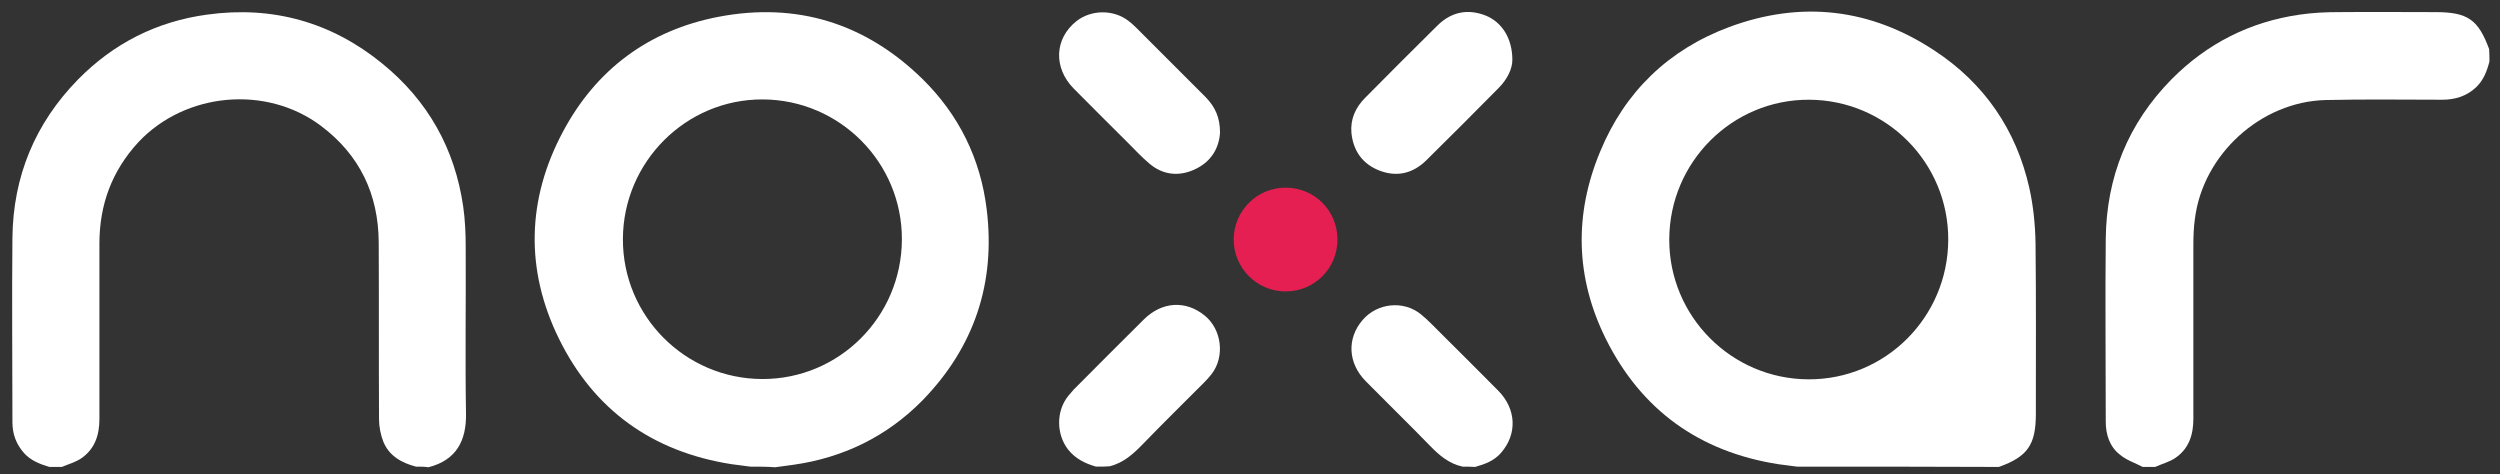
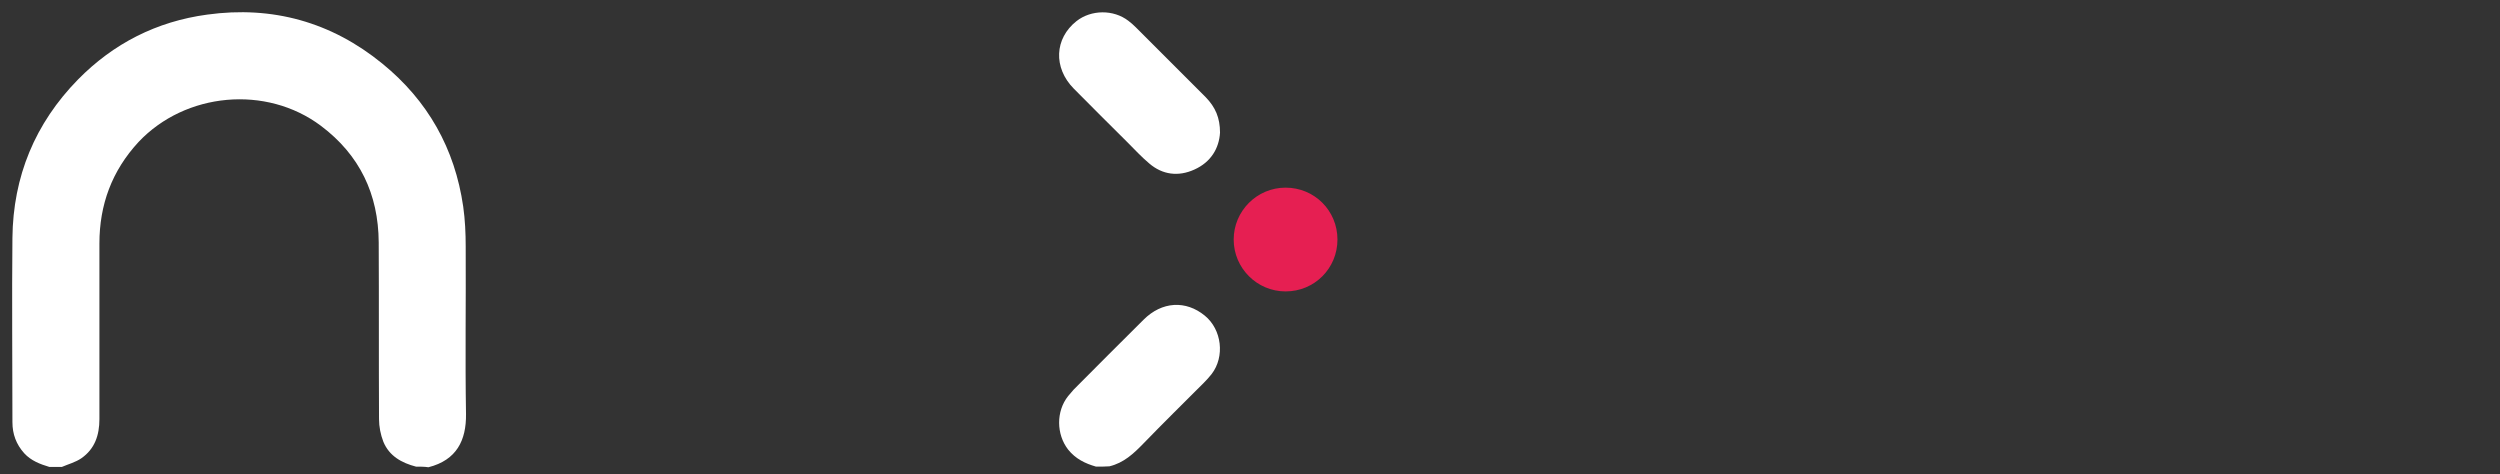
<svg xmlns="http://www.w3.org/2000/svg" version="1.1" id="Warstwa_1" x="0px" y="0px" width="804.7px" height="152.7px" viewBox="0 0 804.7 152.7" style="enable-background:new 0 0 804.7 152.7;" xml:space="preserve">
  <rect x="0" y="0" width="804.7" height="152.7" fill="#333333" stroke="none" />
  <style type="text/css">
	.st0{fill:#FFFFFF;}
	.st1{fill:#E61F52;}
</style>
  <g>
-     <path class="st0" d="M578.4,150.2c-2-0.3-4.1-0.5-6.1-0.8c-25.3-4-44-17.4-55.4-40.3c-9.8-19.7-10.3-40.1-1.8-60.4   C523,29.6,537,16,556.6,8.7c23.2-8.6,45.5-6,66.1,7.6c16,10.5,26.3,25.5,30.5,44.2c1.3,5.8,1.9,11.9,2,17.9   c0.2,18.3,0.1,36.6,0.1,54.9c0,9.9-2.7,13.7-11.9,17C621.7,150.2,600.1,150.2,578.4,150.2z M627.1,77.2c0.1-24.8-19.9-45-44.8-45.1   c-24.7-0.1-44.9,20-45,44.9c-0.1,24.8,20,45,44.8,45.1C606.9,122.2,627,102.1,627.1,77.2z" />
-     <path class="st0" d="M241.5,150.2c-2-0.3-4.1-0.5-6.1-0.8c-25.4-4-44.2-17.4-55.5-40.4c-10.9-22.2-10.3-44.9,1.3-66.6   c10.7-20.1,27.7-32.7,50.1-37c25.2-4.8,47.3,2.1,65.6,20c11.7,11.5,18.7,25.6,20.7,42c2.9,23.7-4,44.3-20.6,61.4   c-11.4,11.6-25.4,18.5-41.6,20.8c-2,0.3-3.9,0.5-5.9,0.8C246.9,150.2,244.2,150.2,241.5,150.2z M290.3,77.1   c0.1-24.8-20-45-44.8-45.1c-24.7-0.1-44.9,20.1-45,44.9c-0.1,24.8,20,45,44.8,45.1C270.1,122.1,290.2,102,290.3,77.1z" />
    <path class="st0" d="M133.9,150.2c-4.6-1.2-8.6-3.4-10.5-8c-0.9-2.3-1.4-4.9-1.4-7.3c-0.1-19,0-37.9-0.1-56.9   c-0.1-15.5-6.1-28.1-18.6-37.5c-17.6-13.2-43.6-10.8-58.7,5.2C36,55,32,65.9,32,78.4c0,18.8,0,37.7,0,56.5c0,5.2-1.5,9.6-5.8,12.6   c-1.9,1.3-4.2,1.9-6.3,2.8c-1.3,0-2.7,0-4,0c-3-0.9-5.9-2-8.1-4.4C5.2,143,4,139.7,4,135.9c0-19.8-0.2-39.5,0-59.3   c0.2-19.8,7.3-36.9,21.1-51C36.5,14,50.4,6.9,66.7,4.7c21-2.9,40,2.4,56.4,15.8c14.6,11.9,23.3,27.3,26,46   c0.6,4.2,0.8,8.6,0.8,12.9c0.1,18-0.2,35.9,0.1,53.9c0.1,8.4-3,14.8-12.1,17.1C136.6,150.2,135.2,150.2,133.9,150.2z" />
-     <path class="st0" d="M801.3,19.8c-0.8,3.1-1.9,6-4.3,8.3c-3.1,2.9-6.8,4-10.9,4c-12.5,0-25-0.2-37.5,0.1   c-20.9,0.5-39.5,17.5-42.1,38.2c-0.4,2.8-0.5,5.7-0.5,8.5c0,18.6,0,37.3,0,55.9c0,5.1-1.4,9.6-5.8,12.6c-1.9,1.3-4.3,1.9-6.5,2.9   c-1.3,0-2.7,0-4,0c-2.5-1.3-5.3-2.2-7.4-4c-3.3-2.6-4.5-6.5-4.5-10.6c0-19.6-0.2-39.2,0-58.8C678,57,685,39.7,699,25.5   C710.4,14,724.2,7,740.3,4.7c4.1-0.6,8.3-0.8,12.5-0.8c10.4-0.1,20.7,0,31.1,0c10.4,0,13.8,2.4,17.3,11.9   C801.3,17.1,801.3,18.4,801.3,19.8z" />
-     <path class="st0" d="M470.8,150.2c-4.3-0.9-7.5-3.6-10.5-6.7c-6.8-7-13.8-13.8-20.6-20.7c-5.9-5.9-6.2-13.9-1.1-19.8   c4.7-5.5,13.2-6.4,18.8-1.8c2.2,1.8,4.2,3.9,6.2,5.9c6.2,6.2,12.5,12.4,18.7,18.7c5.8,5.9,6.1,13.9,0.9,19.9   c-2.2,2.6-5.2,3.7-8.4,4.6C473.4,150.2,472.1,150.2,470.8,150.2z" />
    <path class="st0" d="M352.8,150.2c-3.5-1-6.6-2.5-9-5.5c-3.8-4.9-3.9-12.3,0-17.2c0.6-0.7,1.2-1.4,1.8-2.1   c7.5-7.5,15-15.1,22.5-22.5c5.9-5.9,13.6-6.3,19.7-1.3c5.5,4.5,6.5,13.2,2.2,18.8c-0.8,1-1.6,1.9-2.5,2.8   c-6.5,6.5-13.1,13-19.5,19.6c-3.1,3.2-6.3,6.2-10.9,7.3C355.7,150.2,354.2,150.2,352.8,150.2z" />
-     <path class="st0" d="M486.8,19.3c0,2.8-1.6,6.2-4.4,9c-7.7,7.8-15.4,15.5-23.2,23.2c-4.3,4.3-9.5,5.6-15.2,3.4   c-5.4-2.1-8.4-6.3-9-12.1c-0.4-4.4,1.3-8.2,4.4-11.3c7.7-7.8,15.4-15.5,23.2-23.2c4.4-4.4,9.7-5.6,15.6-3.3   C483.4,7.1,486.8,12.3,486.8,19.3z" />
    <path class="st0" d="M392.7,42.7c-0.3,5-2.9,9.5-8.3,11.9c-5.1,2.3-10.2,1.7-14.5-2c-2.5-2.1-4.7-4.5-7-6.8   c-5.8-5.8-11.6-11.5-17.3-17.3c-6.6-6.7-6.2-16.1,0.9-21.7c4.7-3.7,11.9-3.8,16.7-0.1c0.8,0.6,1.6,1.3,2.4,2.1   c7.5,7.5,15,15,22.5,22.5C391.2,34.5,392.7,37.9,392.7,42.7z" />
    <path class="st1" d="M430.5,77.1c0,9.3-7.4,16.7-16.7,16.7c-9.2,0-16.7-7.5-16.7-16.7c0-9.2,7.5-16.7,16.7-16.7   C423.1,60.4,430.5,67.8,430.5,77.1z" />
  </g>
</svg>